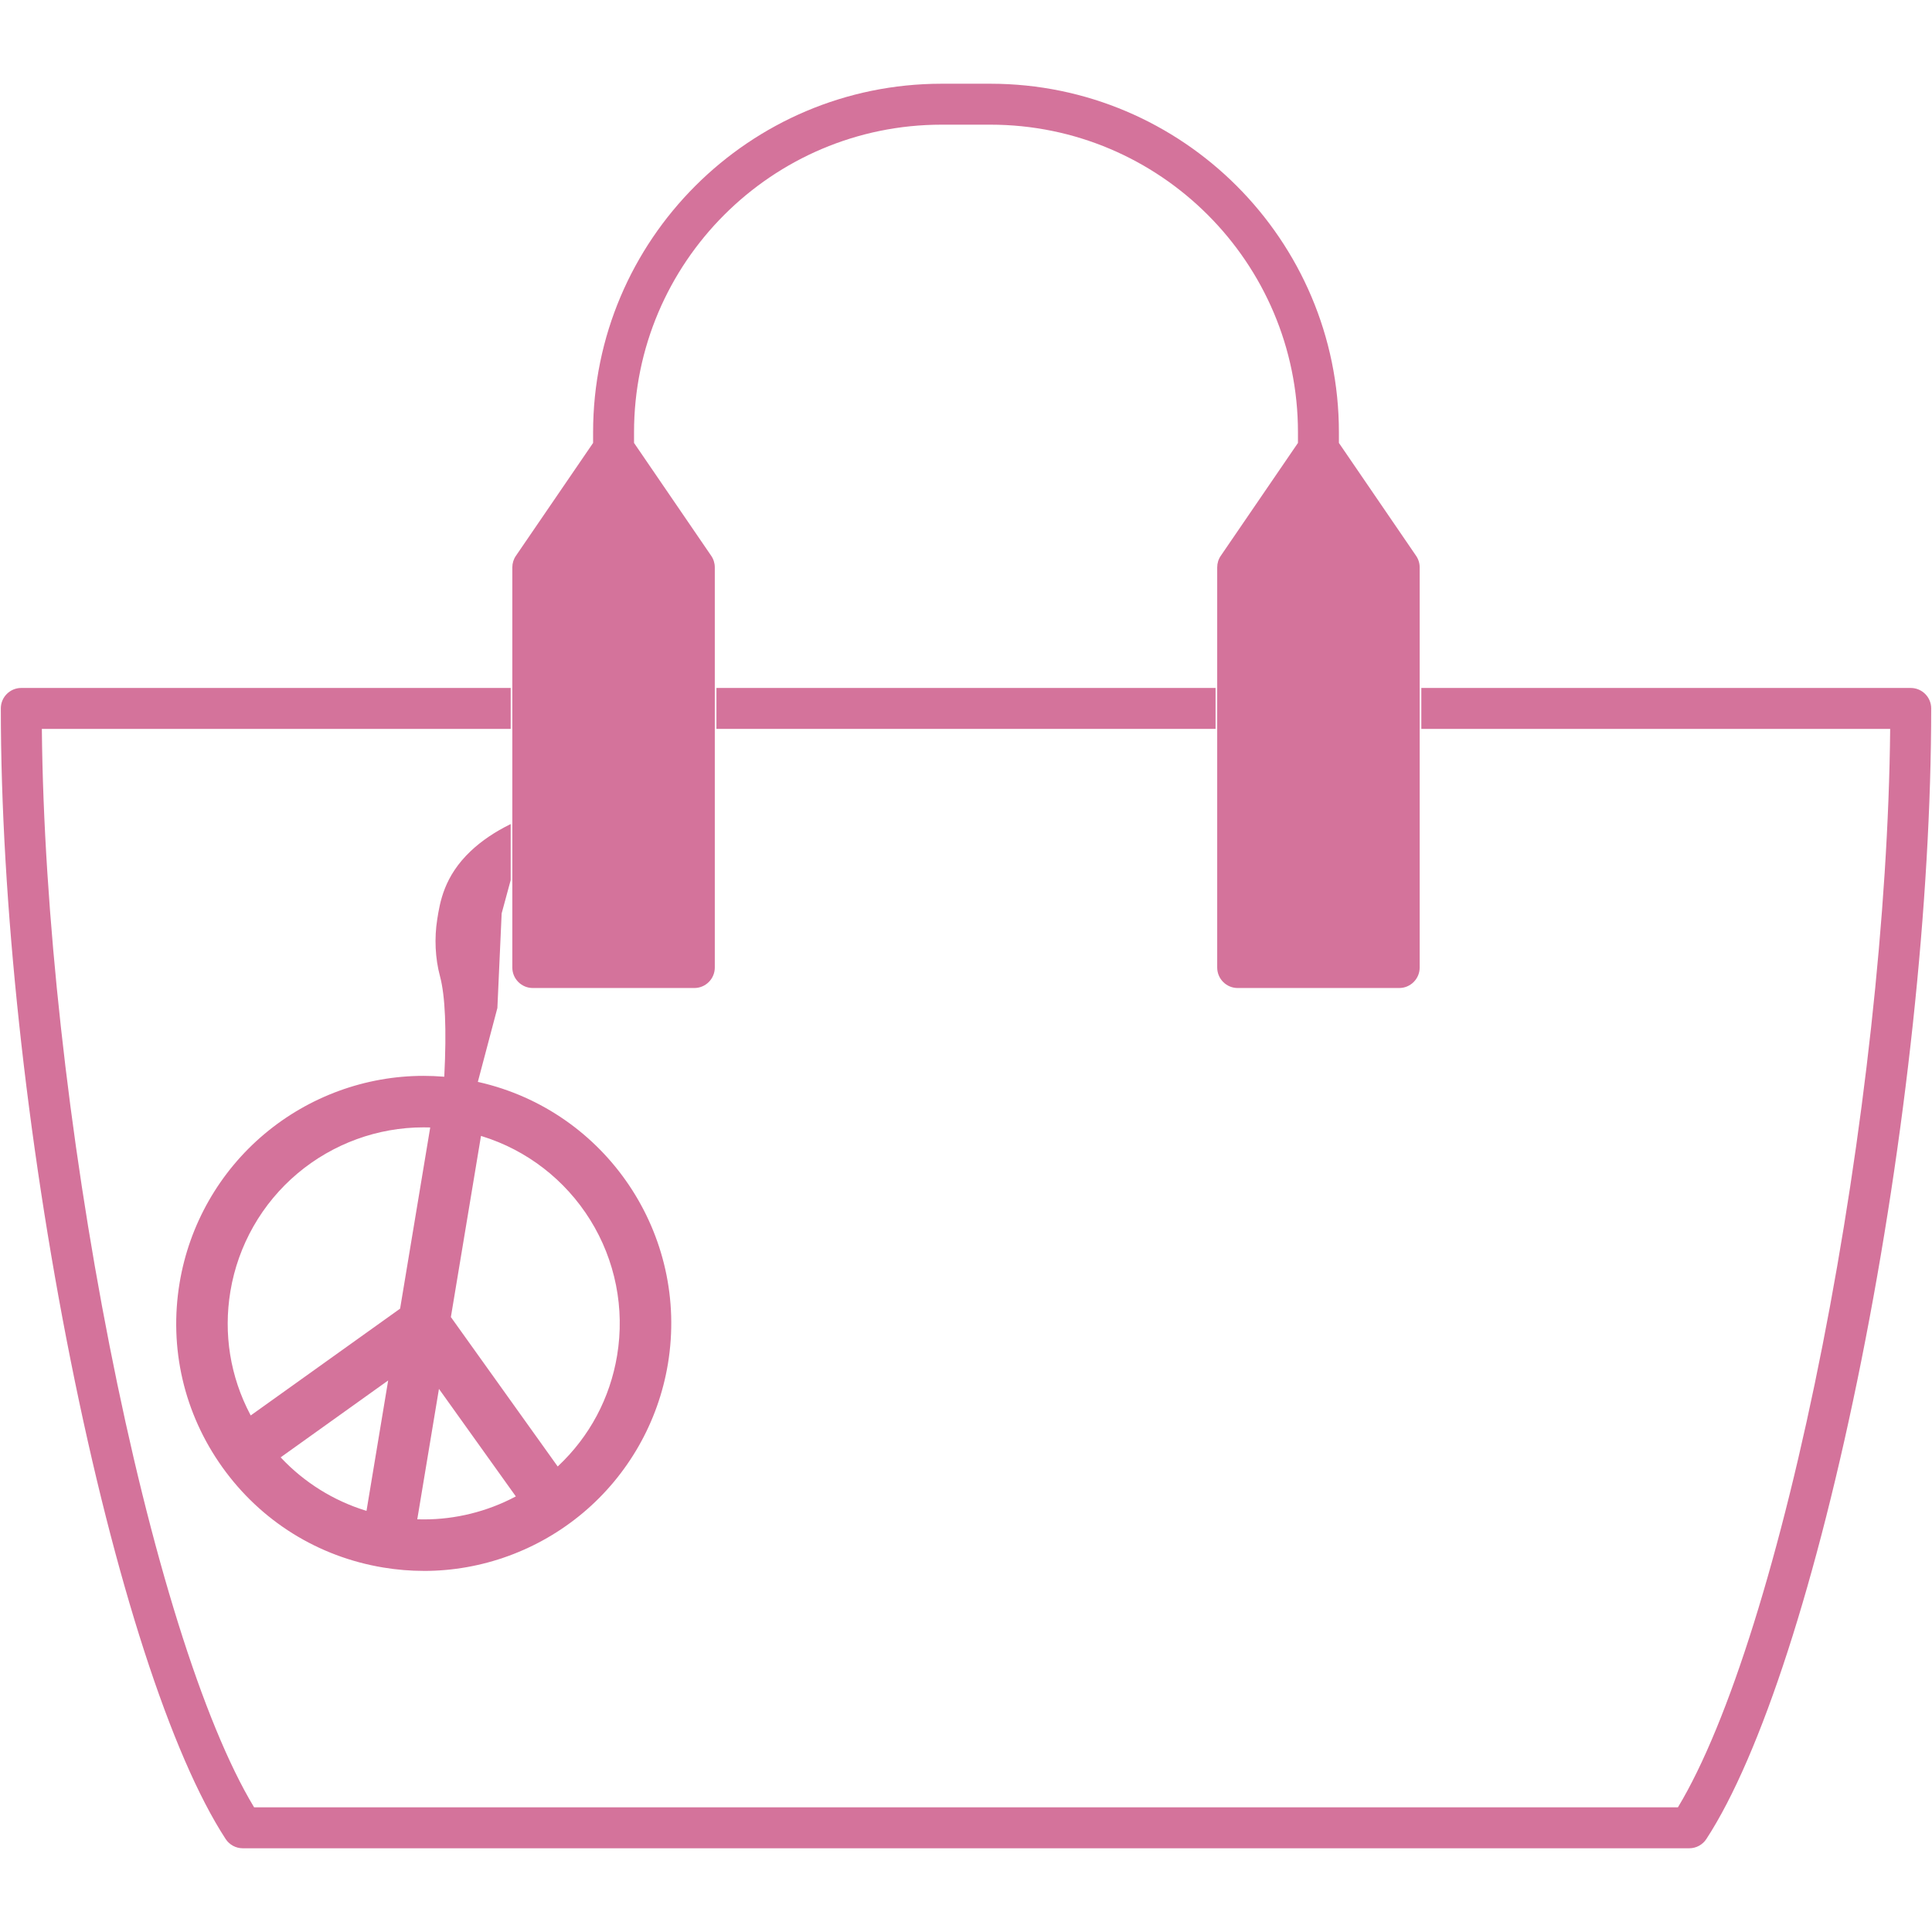
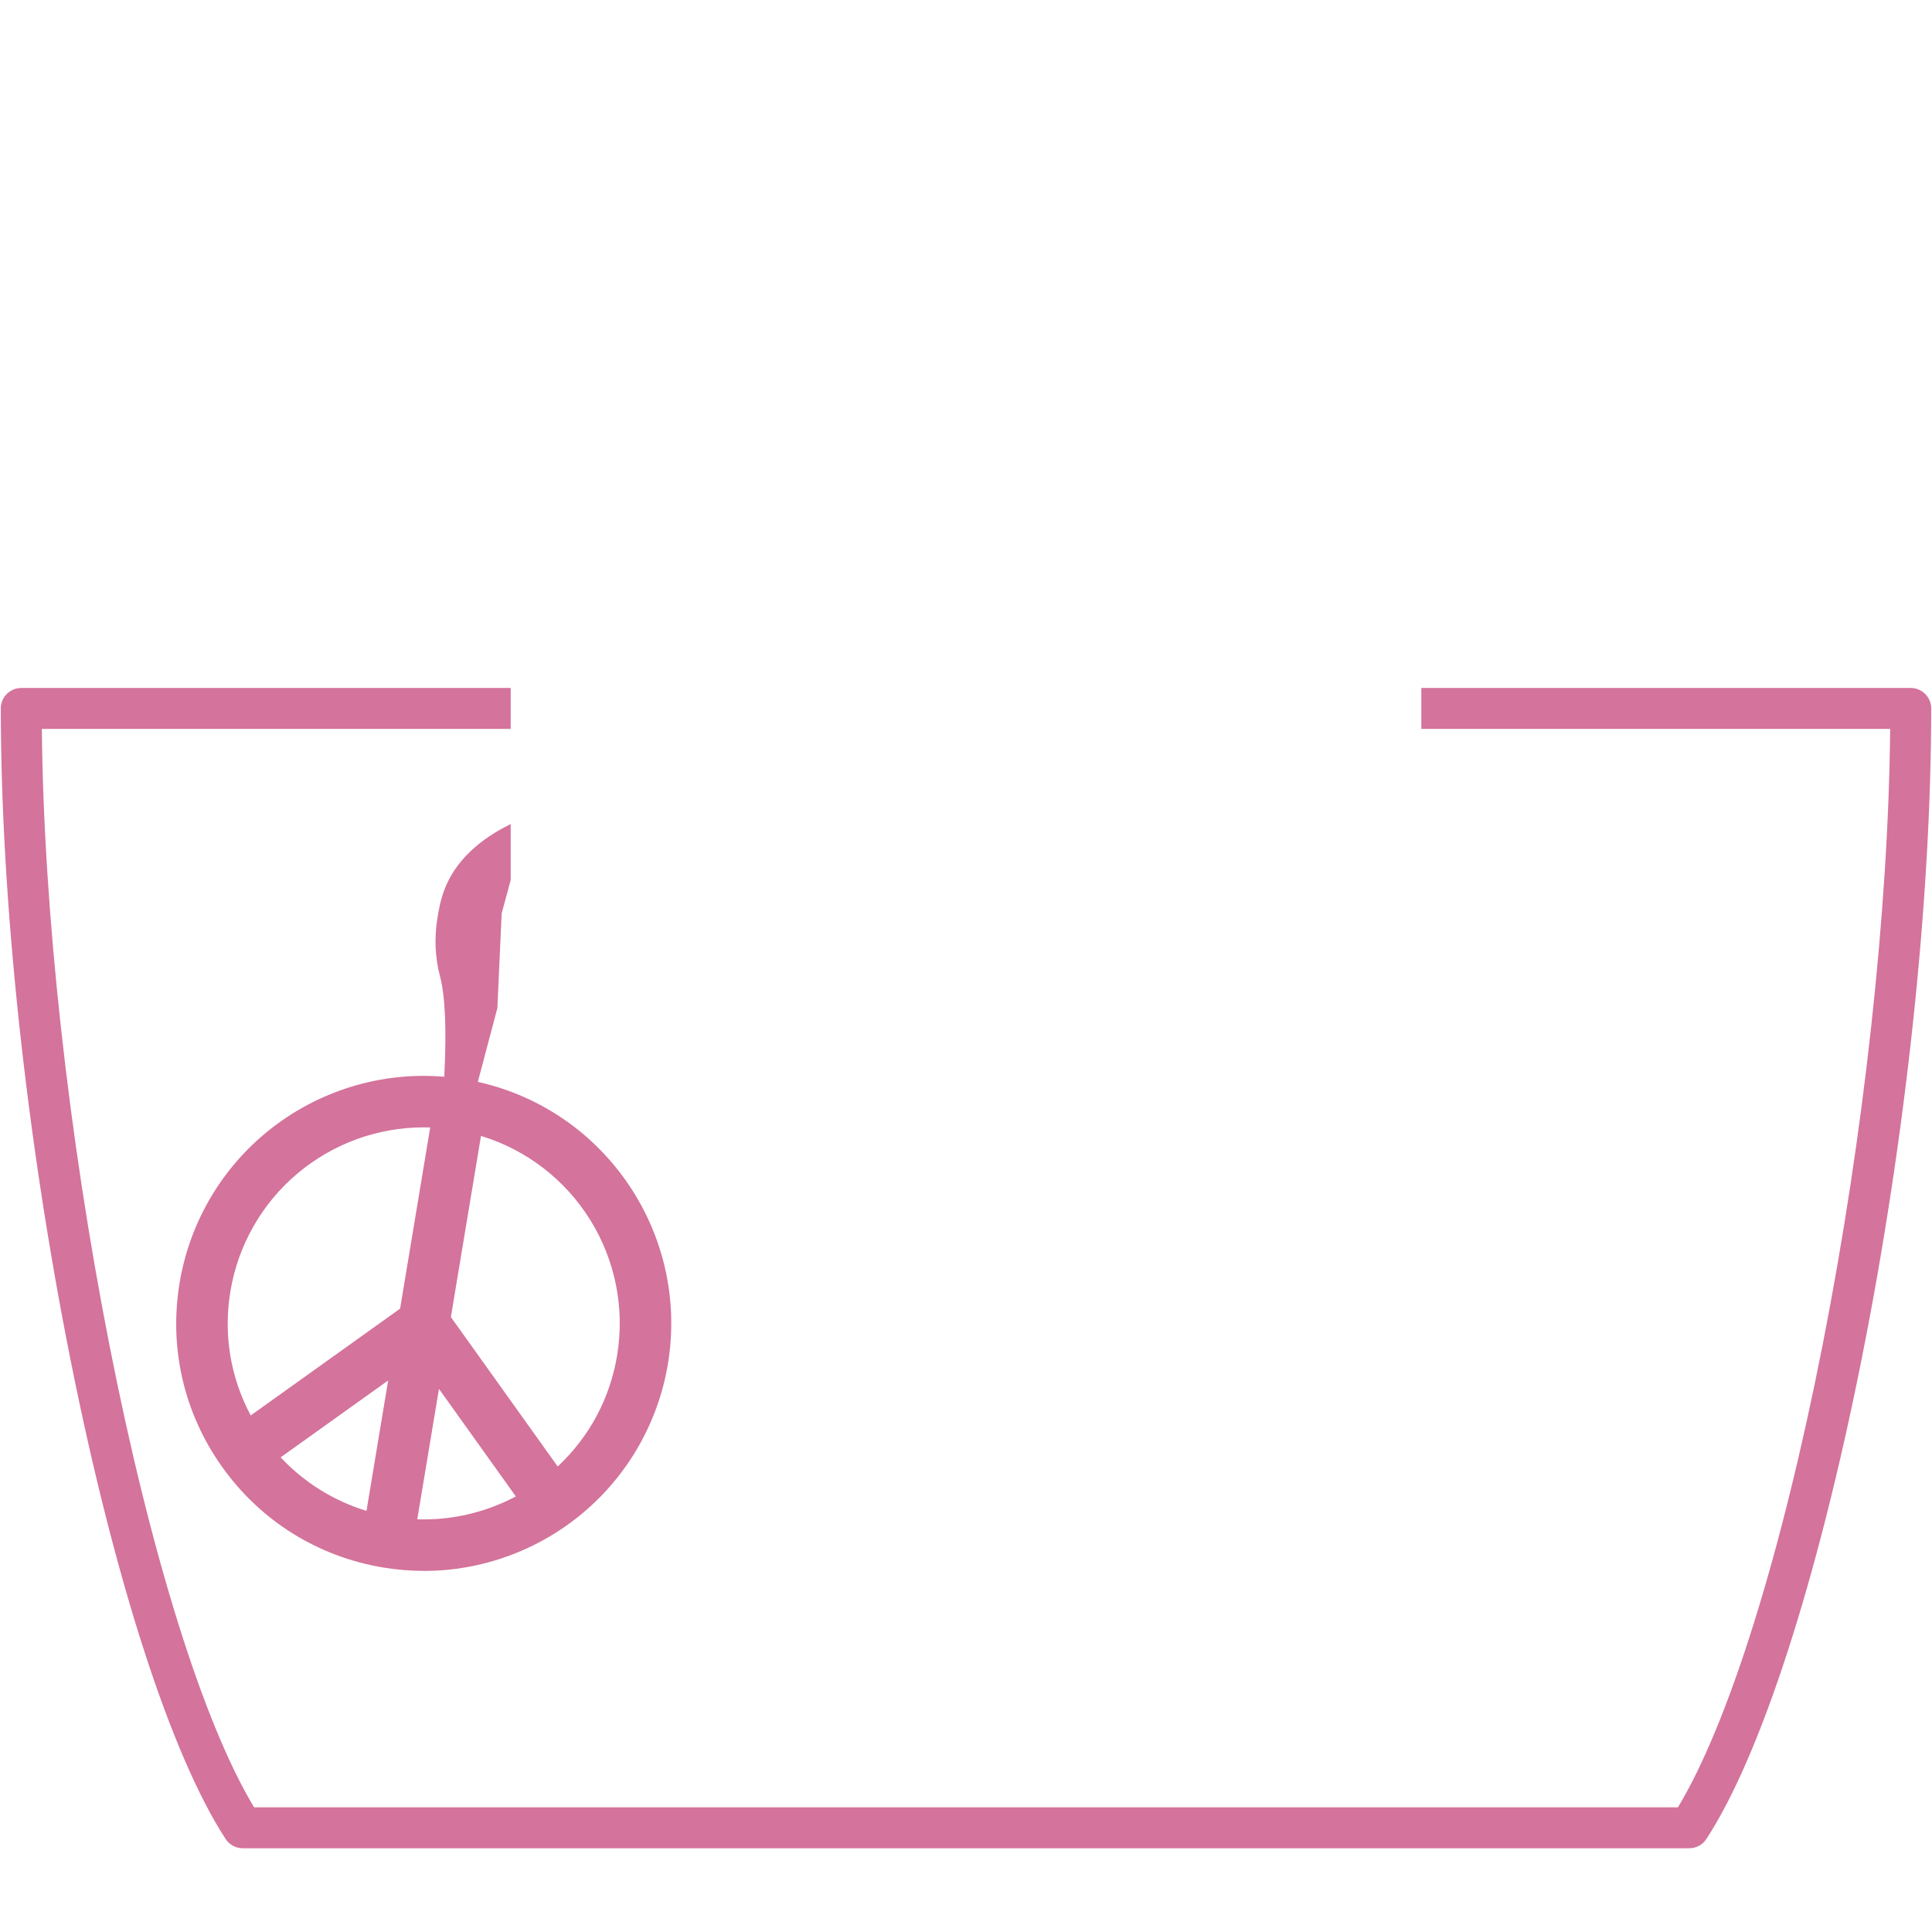
<svg xmlns="http://www.w3.org/2000/svg" width="512" height="512" viewBox="0 0 1176.53 1075.55" fill="none">
  <defs>
    <style>.cls-1,.cls-2{stroke-width:0px;}.cls-2{fill:#d4739b;}</style>
  </defs>
  <path class="cls-2" d="M147.84,1075.05c-4.22,0-8.13-2.11-10.44-5.65-33.1-50.76-67.5-156.98-94.37-291.4C16,642.77.5,498.04.5,380.91c0-6.87,5.59-12.46,12.46-12.46h298.03v24.93H25.49v.5c1.09,110.76,16.1,247.41,41.19,374.93,25.1,127.54,57.14,229.99,87.92,281.07l.15.24h867.05l.15-.24c30.77-51.08,62.82-153.52,87.91-281.06,25.09-127.52,40.11-264.18,41.19-374.93v-.5s-285.5,0-285.5,0v-24.93h298.03c6.87,0,12.46,5.59,12.46,12.46,0,117.13-15.5,261.86-42.53,397.08-26.87,134.44-61.27,240.65-94.38,291.4-2.31,3.54-6.21,5.65-10.44,5.65H147.84Z" />
-   <path class="cls-1" d="M1163.57,368.95c6.59,0,11.96,5.37,11.96,11.96,0,117.1-15.5,261.79-42.52,396.98-26.86,134.38-61.23,240.53-94.31,291.23-2.21,3.4-5.96,5.43-10.02,5.43H147.84c-4.05,0-7.8-2.03-10.02-5.43-33.07-50.71-67.44-156.86-94.3-291.23C16.5,642.7,1,498.01,1,380.91c0-6.59,5.37-11.96,11.96-11.96h297.53v23.93H24.98v1.01c1.09,110.79,16.11,247.47,41.2,375.02,25.11,127.6,57.17,230.1,87.98,281.23l.29.48h867.62l.29-.48c30.8-51.13,62.87-153.63,87.98-281.22,25.1-127.55,40.12-264.24,41.2-375.02v-1.01s-1,0-1,0h-284.5v-23.93h297.53M1163.57,367.95h-298.53v25.93h285.5c-2.27,232.31-64.53,548.68-129.03,655.74H155.02C90.51,942.55,28.26,626.19,25.99,393.88h285.5v-25.93H12.96c-7.16,0-12.96,5.8-12.96,12.96,0,117.13,15.5,261.9,42.54,397.18,26.88,134.48,61.3,240.76,94.44,291.58,2.4,3.67,6.48,5.88,10.86,5.88h880.84c4.38,0,8.47-2.21,10.86-5.88,33.15-50.82,67.57-157.1,94.45-291.58,27.04-135.28,42.54-280.05,42.54-397.18,0-7.16-5.8-12.96-12.96-12.96h0Z" />
-   <path class="cls-2" d="M753.7,551.18c-6.87,0-12.46-5.59-12.46-12.47v-243.68c0-2.54.75-4.97,2.17-7.04l47.01-68.75v-6.5c0-103.28-84.03-187.31-187.31-187.31h-29.69c-103.28,0-187.31,84.03-187.31,187.31v6.5l47.01,68.75c1.42,2.06,2.17,4.5,2.17,7.04v243.68c0,6.88-5.59,12.47-12.46,12.47h-98.37c-6.88,0-12.47-5.59-12.47-12.47v-243.68c0-2.53.75-4.96,2.18-7.04l47.01-68.75v-6.5C361.18,95.71,456.39.5,573.42.5h29.69c117.03,0,212.24,95.21,212.24,212.24v6.5l47.01,68.75c1.43,2.08,2.18,4.51,2.18,7.04v243.68c0,6.88-5.59,12.47-12.47,12.47h-98.37Z" />
-   <path class="cls-1" d="M603.11,1c116.75,0,211.74,94.99,211.74,211.74v6.66l.17.26,46.92,68.62c1.37,1.99,2.09,4.32,2.09,6.75v243.68c0,6.6-5.37,11.97-11.97,11.97h-98.37c-6.59,0-11.96-5.37-11.96-11.97v-243.68c0-2.44.72-4.77,2.09-6.76l46.92-68.62.17-.26v-6.66c0-103.56-84.25-187.81-187.81-187.81h-29.69c-103.56,0-187.81,84.25-187.81,187.81v6.66l.17.26,46.92,68.62c1.36,1.98,2.08,4.32,2.08,6.75v243.68c0,6.6-5.37,11.97-11.96,11.97h-98.37c-6.6,0-11.97-5.37-11.97-11.97v-243.68c0-2.43.72-4.76,2.1-6.76l46.92-68.62.17-.26v-6.66C361.68,95.99,456.67,1,573.42,1h29.69M603.11,0h-29.69c-117.31,0-212.74,95.43-212.74,212.74v6.35l-46.92,68.62c-1.48,2.15-2.27,4.7-2.27,7.32v243.68c0,7.16,5.81,12.97,12.97,12.97h98.37c7.16,0,12.96-5.81,12.96-12.97v-243.68c0-2.62-.78-5.17-2.26-7.32l-46.92-68.62v-6.35c0-103.01,83.8-186.81,186.81-186.81h29.69c103.01,0,186.81,83.8,186.81,186.81v6.35l-46.92,68.62c-1.48,2.15-2.26,4.7-2.26,7.32v243.68c0,7.16,5.8,12.97,12.96,12.97h98.37c7.16,0,12.97-5.81,12.97-12.97v-243.68c0-2.62-.79-5.17-2.27-7.32l-46.92-68.62v-6.35C815.85,95.43,720.42,0,603.11,0h0Z" />
-   <rect class="cls-2" x="436.29" y="368.45" width="303.95" height="24.93" />
+   <path class="cls-1" d="M1163.57,368.95c6.59,0,11.96,5.37,11.96,11.96,0,117.1-15.5,261.79-42.52,396.98-26.86,134.38-61.23,240.53-94.31,291.23-2.21,3.4-5.96,5.43-10.02,5.43H147.84c-4.05,0-7.8-2.03-10.02-5.43-33.07-50.71-67.44-156.86-94.3-291.23C16.5,642.7,1,498.01,1,380.91c0-6.59,5.37-11.96,11.96-11.96v23.93H24.98v1.01c1.09,110.79,16.11,247.47,41.2,375.02,25.11,127.6,57.17,230.1,87.98,281.23l.29.48h867.62l.29-.48c30.8-51.13,62.87-153.63,87.98-281.22,25.1-127.55,40.12-264.24,41.2-375.02v-1.01s-1,0-1,0h-284.5v-23.93h297.53M1163.57,367.95h-298.53v25.93h285.5c-2.27,232.31-64.53,548.68-129.03,655.74H155.02C90.51,942.55,28.26,626.19,25.99,393.88h285.5v-25.93H12.96c-7.16,0-12.96,5.8-12.96,12.96,0,117.13,15.5,261.9,42.54,397.18,26.88,134.48,61.3,240.76,94.44,291.58,2.4,3.67,6.48,5.88,10.86,5.88h880.84c4.38,0,8.47-2.21,10.86-5.88,33.15-50.82,67.57-157.1,94.45-291.58,27.04-135.28,42.54-280.05,42.54-397.18,0-7.16-5.8-12.96-12.96-12.96h0Z" />
  <path class="cls-1" d="M739.74,368.95v23.93h-302.95v-23.93h302.95M740.74,367.95h-304.95v25.93h304.95v-25.93h0Z" />
  <path class="cls-2" d="M258.24,906.14c-8.28,0-16.65-.69-24.89-2.06-39.71-6.6-74.48-28.27-97.9-61.01-23.41-32.75-32.67-72.65-26.07-112.36,5.89-35.42,24.25-67.62,51.7-90.67,27.16-22.8,61.53-35.36,96.8-35.36,4.03,0,8.12.17,12.15.49l.51.04.03-.51c1.43-28.29.55-48.67-2.6-60.58l-.05-.19c-2.9-10.83-3.48-23.12-1.65-34.62,1.65-10.42,4.15-26.16,20.37-41.51,6.6-6.25,14.79-11.78,24.35-16.46v34.12l-5.5,20.3v.05c-.86,19.18-1.73,38.36-2.6,57.55-3.31,12.53-6.62,25.04-9.94,37.57l-1.96,7.42.51.11c77.69,17.6,128.3,93,115.23,171.66-5.89,35.41-24.25,67.61-51.7,90.67-27.15,22.8-61.53,35.36-96.78,35.36,0,0,0,0,0,0ZM254.11,874.71l.57.02c1.18.04,2.36.05,3.53.05,19.2,0,38.36-4.75,55.41-13.73l.51-.27-46.82-65.48-13.2,79.4ZM170.91,836.99l.39.42c14.06,14.9,31.81,25.97,51.34,32l.55.17,13.19-79.41-65.47,46.82ZM274.58,751.57l65.04,90.98.42-.39c19.07-17.99,31.44-41.22,35.76-67.18,4.76-28.65-1.06-57.99-16.4-82.62-15.2-24.41-38.61-42.5-65.94-50.94l-.55-.17-18.34,110.33ZM257.89,636.04c-27.92,0-55.14,9.94-76.64,28-21.74,18.26-36.28,43.76-40.94,71.8-4.31,25.96-.12,51.94,12.1,75.13l.27.51,90.97-65.04,18.34-110.33-.57-.02c-1.18-.04-2.35-.05-3.52-.05Z" />
  <path class="cls-1" d="M310.49,452.14v33.24c-.9,3.34-1.81,6.68-2.71,10.02-.92,3.39-1.84,6.78-2.75,10.16l-.03.11v.11c-.86,19.16-1.73,38.32-2.6,57.49-3.24,12.26-6.48,24.51-9.72,36.77l-2.03,7.66-.27,1,1.01.23c77.43,17.54,127.87,92.69,114.84,171.09-5.87,35.3-24.17,67.39-51.53,90.37-27.06,22.72-61.32,35.24-96.47,35.24-8.25,0-16.6-.69-24.81-2.06-39.58-6.58-74.23-28.17-97.57-60.81-23.34-32.64-32.56-72.41-25.99-111.99,5.87-35.3,24.17-67.4,51.53-90.37,27.07-22.73,61.33-35.24,96.47-35.24,4.02,0,8.09.16,12.11.49l1.03.08.05-1.03c1.43-28.34.55-48.77-2.61-60.74l-.05-.19c-2.88-10.77-3.46-22.98-1.64-34.41,1.64-10.35,4.12-25.99,20.22-41.22,6.4-6.05,14.3-11.44,23.5-16.01M152.5,812.22l.93-.67,90.34-64.59.34-.24.07-.41,18.21-109.56.19-1.13-1.14-.03c-1.19-.04-2.34-.05-3.54-.05-28.04,0-55.37,9.99-76.97,28.12-21.83,18.33-36.43,43.94-41.11,72.1-4.33,26.07-.12,52.16,12.15,75.45l.53,1.01M339.55,843.3l.83-.79c19.16-18.06,31.57-41.39,35.91-67.46,4.78-28.77-1.07-58.23-16.47-82.97-15.26-24.51-38.78-42.67-66.21-51.15l-1.09-.34-.19,1.13-18.21,109.56-.07.41.24.34,64.59,90.34.67.93M223.59,870.22l.19-1.13,12.9-77.65.4-2.38-1.96,1.4-64.02,45.78-.93.67.79.83c14.12,14.96,31.95,26.08,51.55,32.14l1.09.34M258.22,875.28c19.28,0,38.52-4.77,55.64-13.79l1.01-.53-.67-.93-45.78-64.03-1.4-1.96-.4,2.38-12.91,77.65-.19,1.13,1.14.03c1.18.03,2.37.05,3.55.05M311.49,450.54c-7.98,3.84-17.17,9.3-25.19,16.89-16,15.14-18.74,30.57-20.52,41.79-2.92,18.33,1.03,32.45,1.71,35.01,2.73,10.33,4.19,28.48,2.58,60.43-4.08-.33-8.15-.49-12.19-.49-72.62,0-136.7,52.46-148.99,126.45-13.69,82.38,41.99,160.26,124.38,173.95,8.39,1.39,16.74,2.07,24.97,2.07,72.61,0,136.68-52.45,148.98-126.44,13.2-79.42-38.09-154.67-115.61-172.23,3.93-14.85,7.86-29.69,11.78-44.54.87-19.2,1.74-38.4,2.6-57.6,1.83-6.77,3.67-13.54,5.5-20.31v-34.98h0ZM152.85,810.74c-11.68-22.16-16.47-48.19-12.05-74.82,9.66-58.15,60.03-99.38,117.09-99.38,1.17,0,2.33.02,3.51.05l-18.21,109.56-90.34,64.59h0ZM339.7,841.79l-64.59-90.34,18.21-109.56c55.91,17.28,91.85,73.66,81.99,133-4.43,26.63-17.38,49.71-35.61,66.9h0ZM222.79,868.93c-19.99-6.18-37.42-17.35-51.12-31.87l64.02-45.78-12.9,77.65h0ZM258.22,874.28c-1.17,0-2.34-.02-3.52-.05l12.91-77.65,45.78,64.03c-16.68,8.79-35.53,13.67-55.17,13.67h0Z" />
</svg>